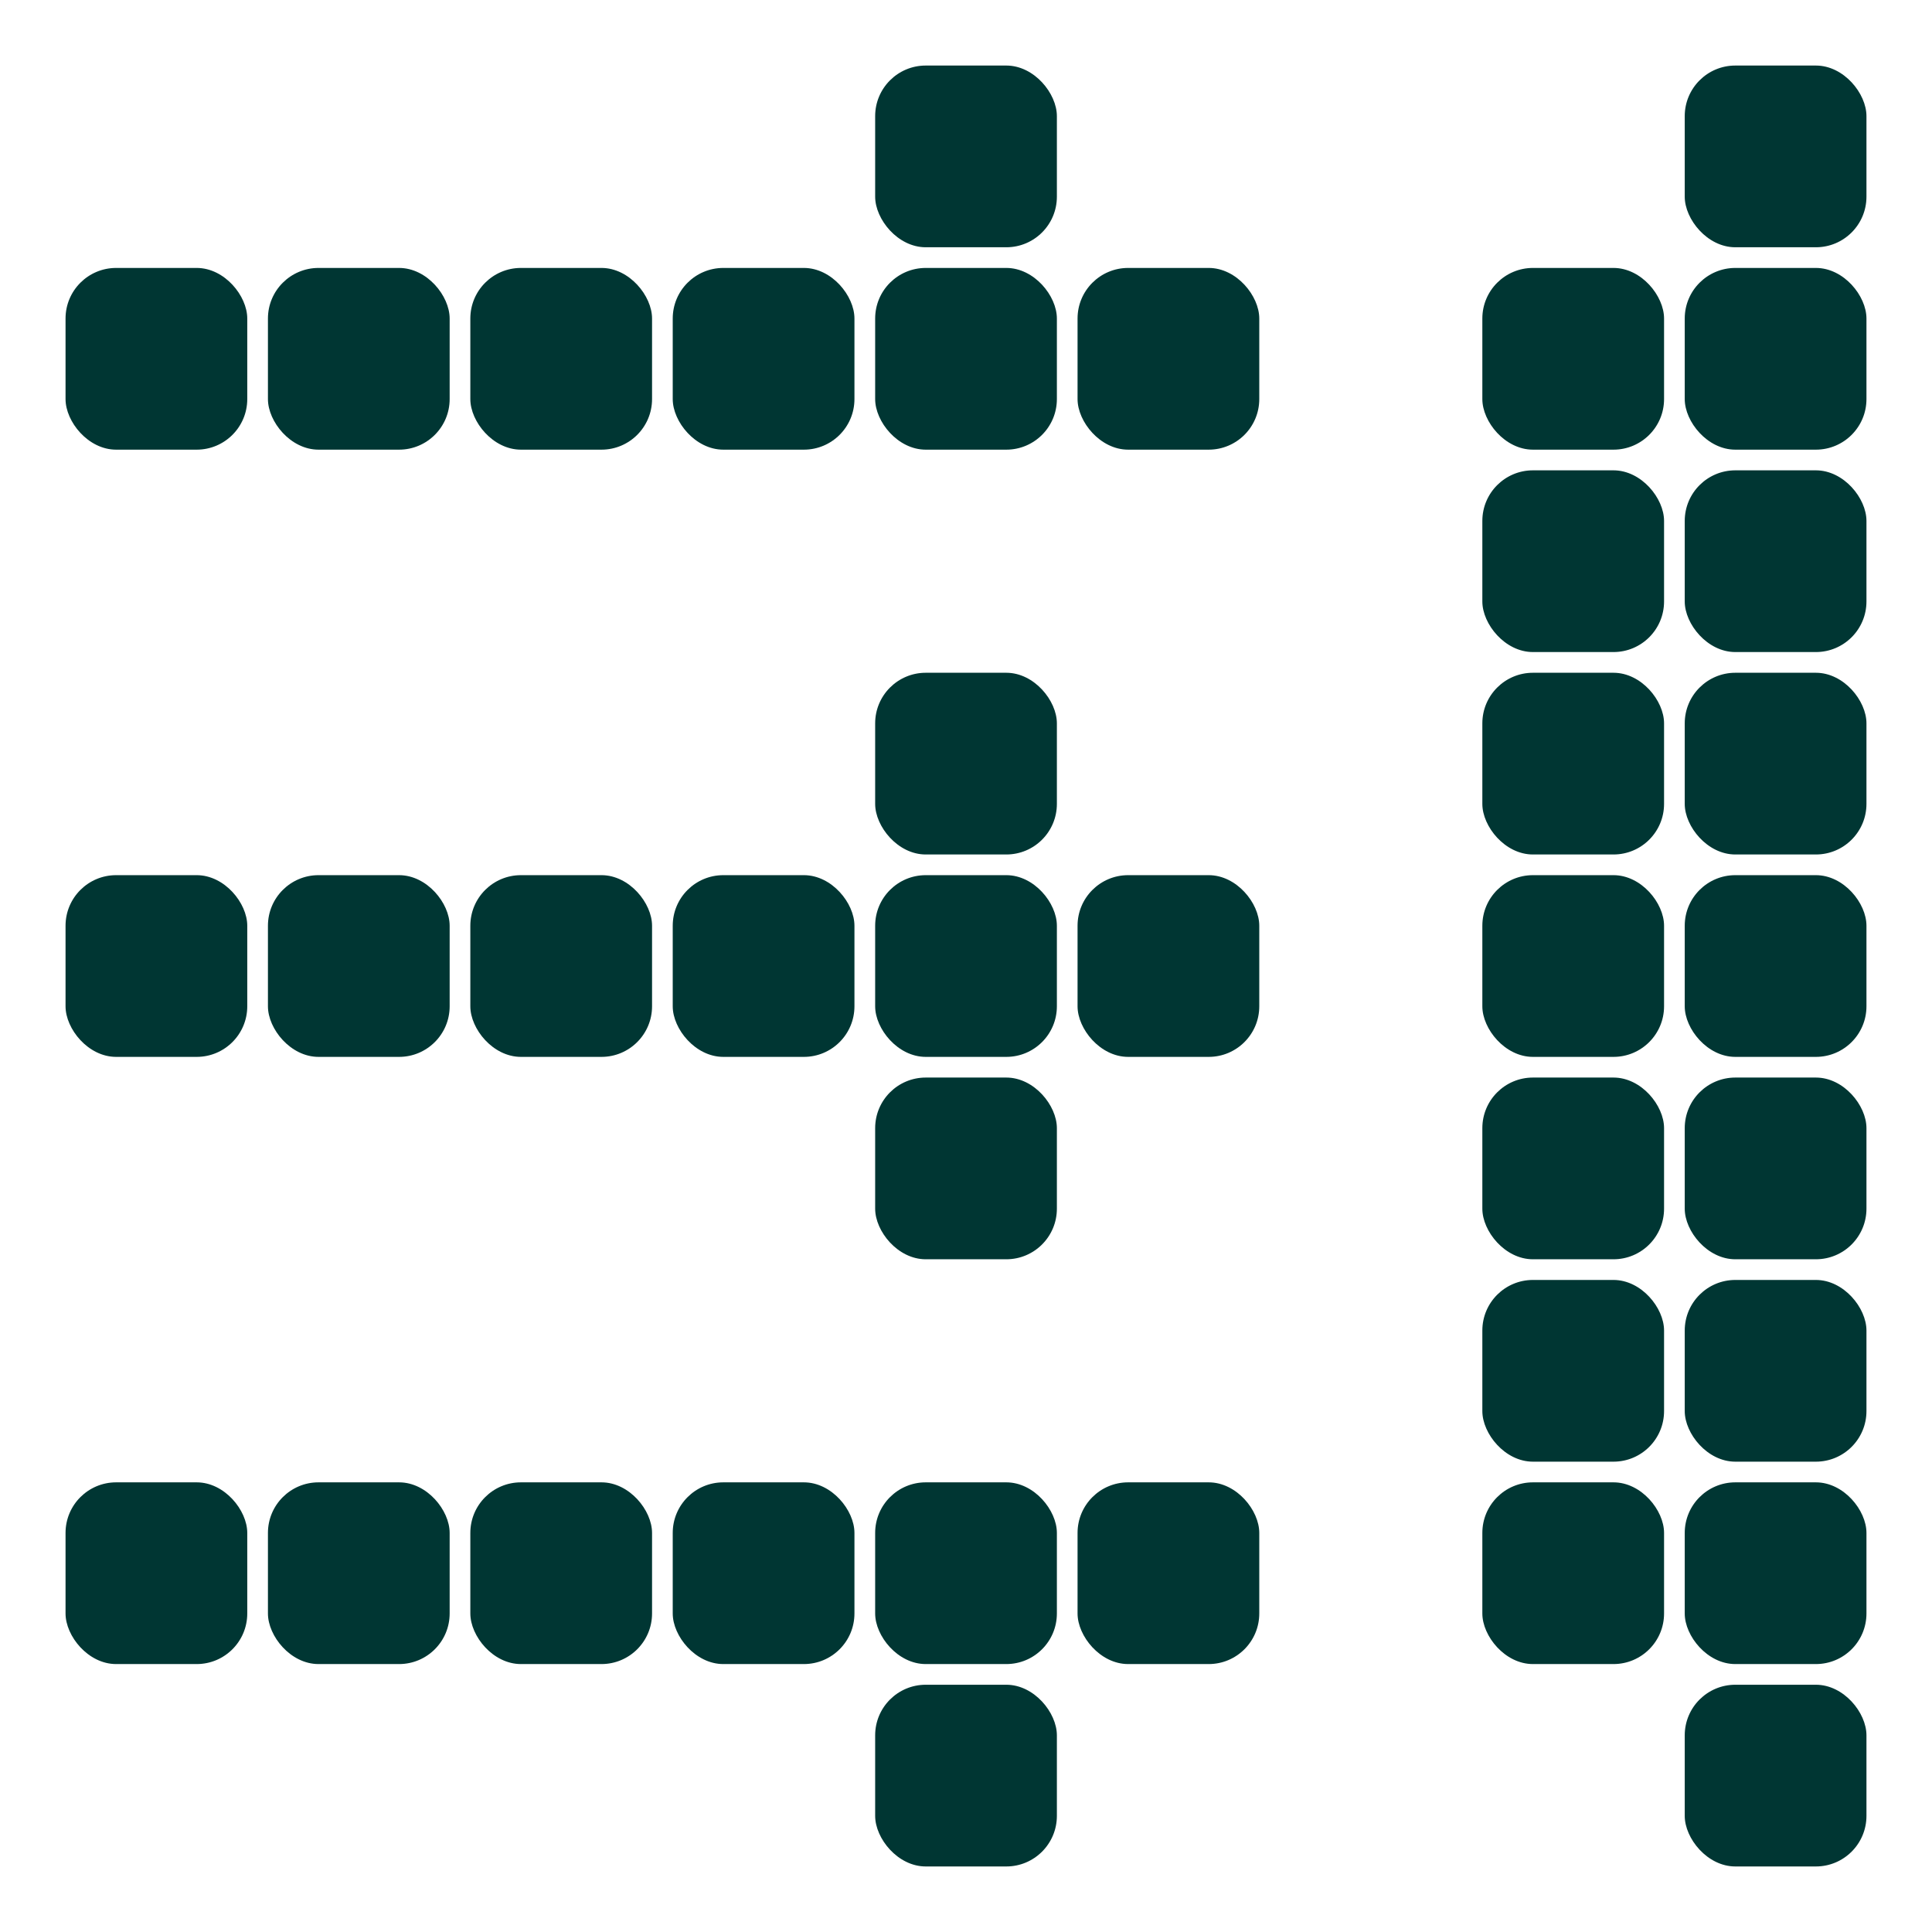
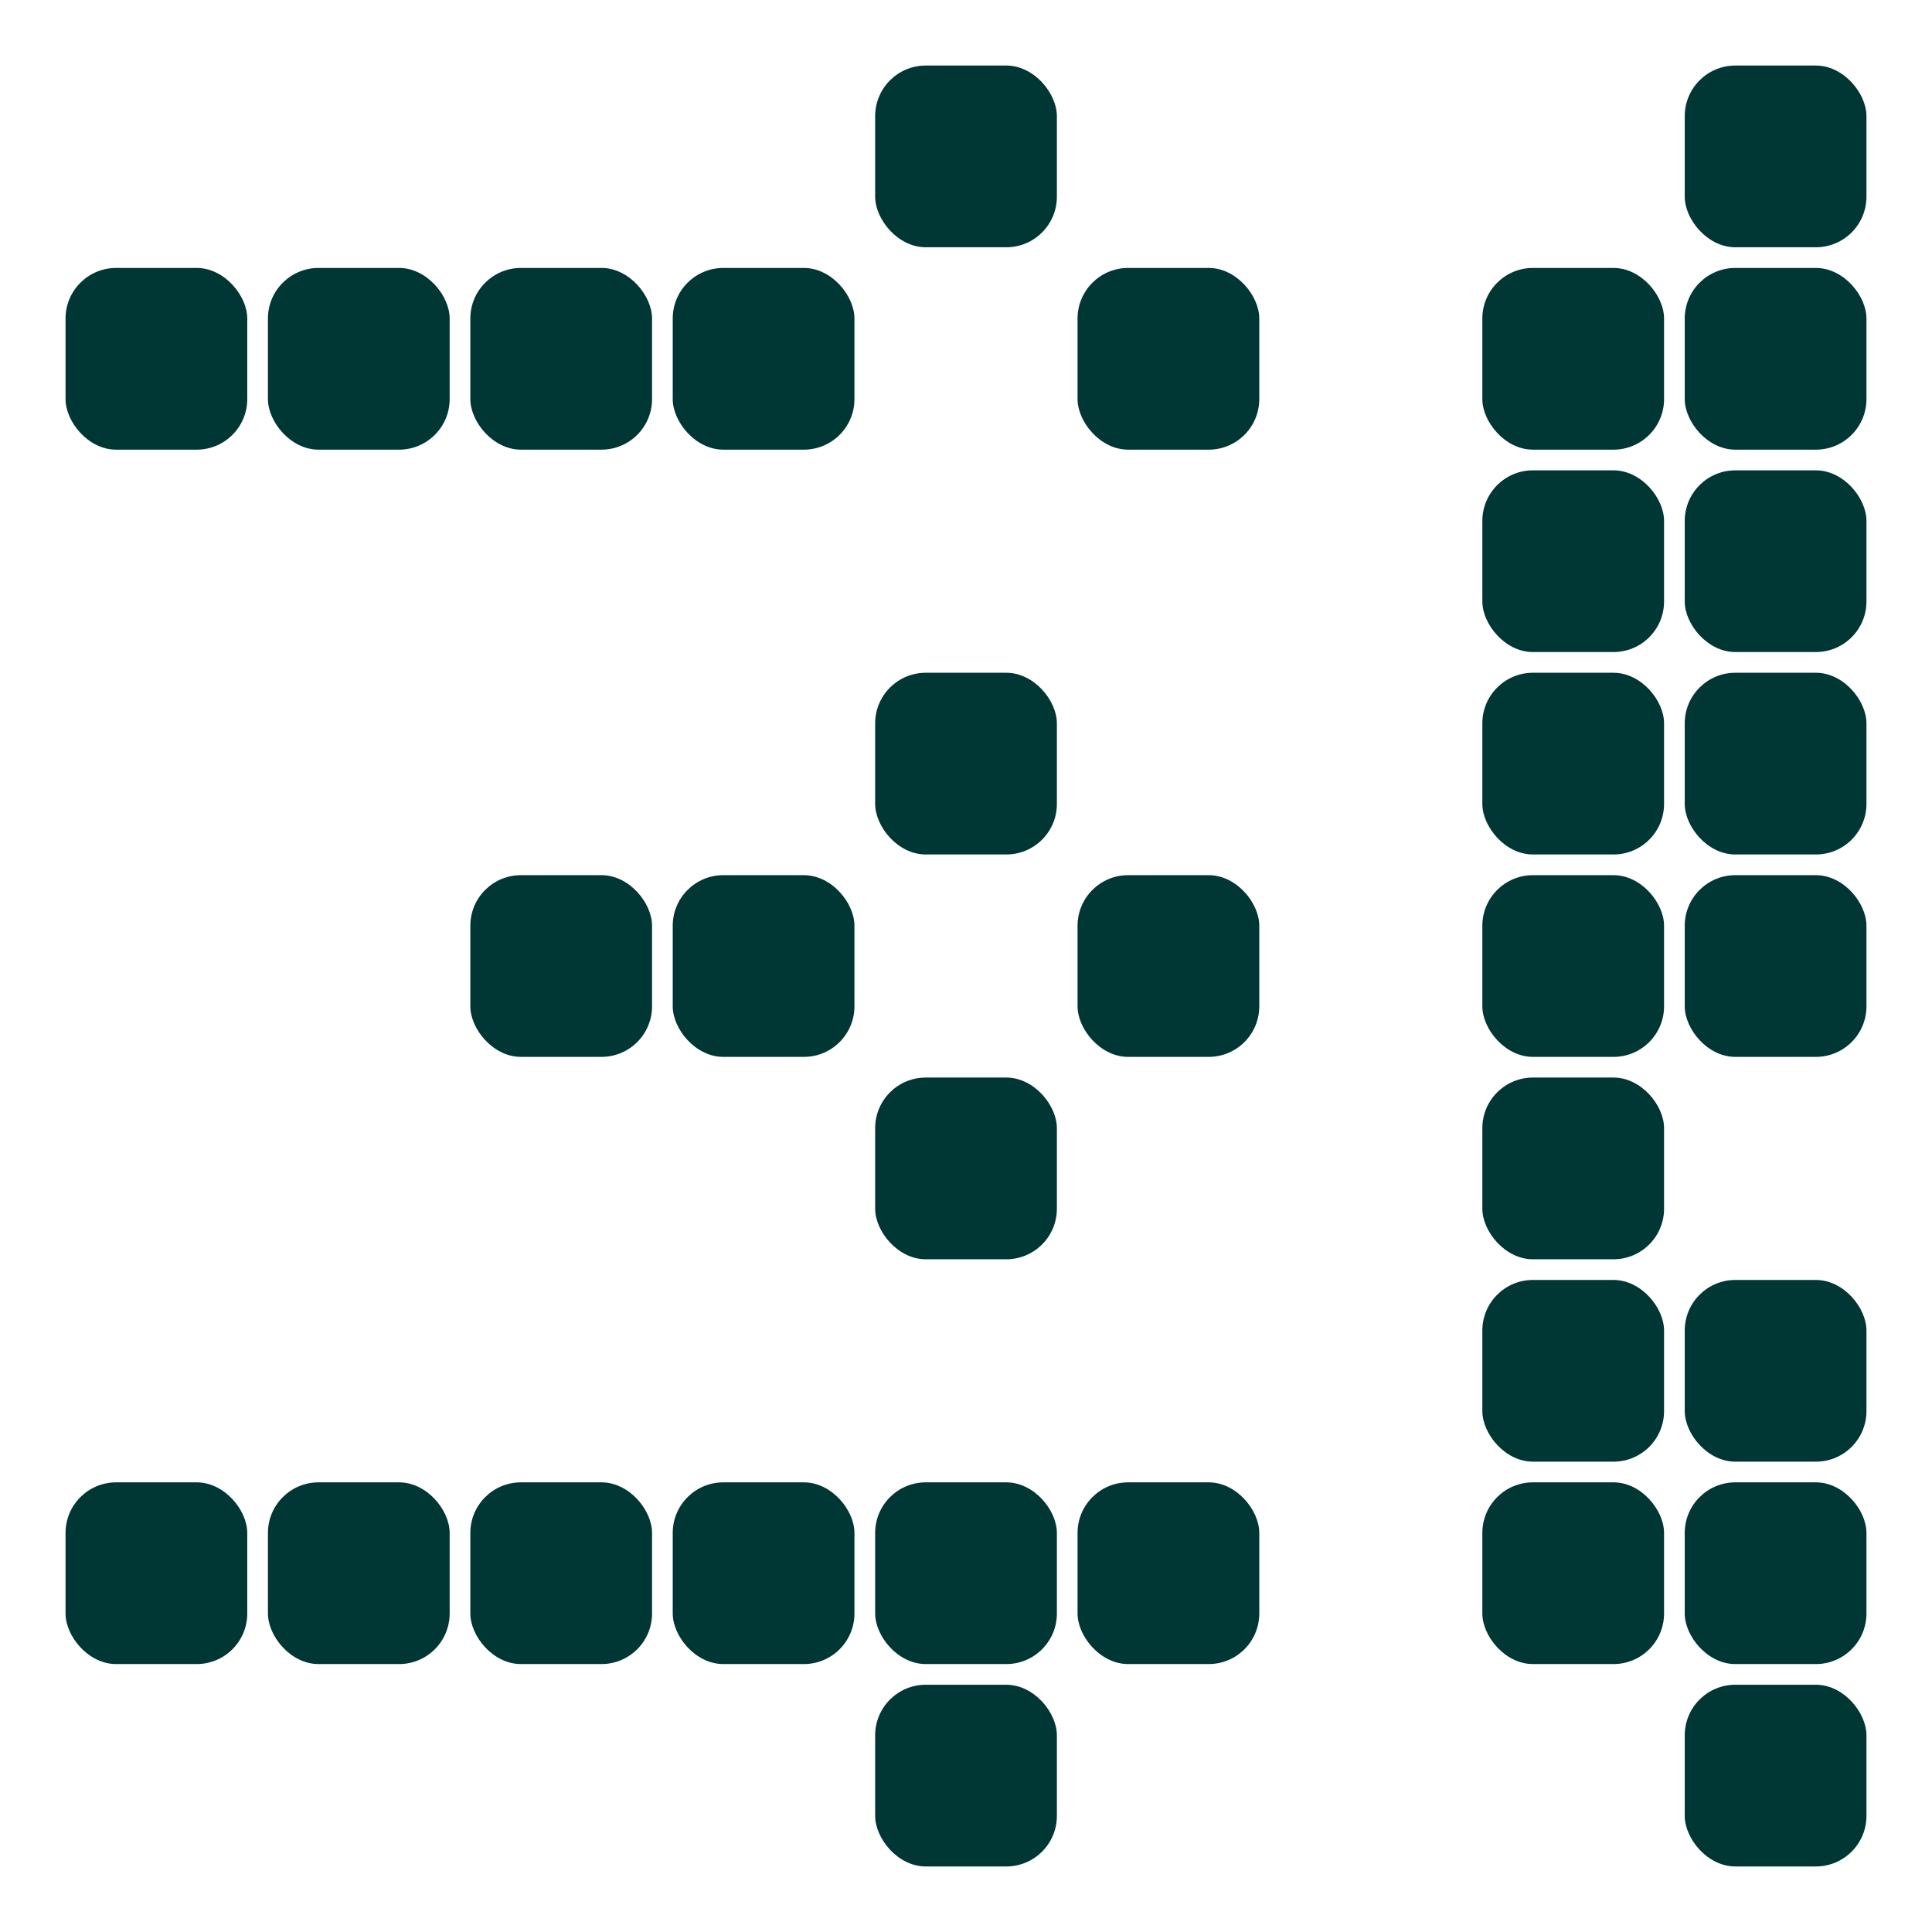
<svg xmlns="http://www.w3.org/2000/svg" width="54" height="54" viewBox="0 0 54 54" fill="none">
  <rect x="1.832" y="7.489" width="5.079" height="5.079" rx="1.414" fill="#003633" />
-   <rect x="1.832" y="24.461" width="5.079" height="5.079" rx="1.414" fill="#003633" />
  <rect x="1.832" y="41.432" width="5.079" height="5.079" rx="1.414" fill="#003633" />
  <rect x="7.489" y="7.489" width="5.079" height="5.079" rx="1.414" fill="#003633" />
-   <rect x="7.489" y="24.461" width="5.079" height="5.079" rx="1.414" fill="#003633" />
  <rect x="7.489" y="41.432" width="5.079" height="5.079" rx="1.414" fill="#003633" />
  <rect x="13.146" y="7.489" width="5.079" height="5.079" rx="1.414" fill="#003633" />
  <rect x="13.146" y="24.461" width="5.079" height="5.079" rx="1.414" fill="#003633" />
  <rect x="13.146" y="41.432" width="5.079" height="5.079" rx="1.414" fill="#003633" />
  <rect x="18.803" y="7.489" width="5.079" height="5.079" rx="1.414" fill="#003633" />
  <rect x="18.803" y="24.461" width="5.079" height="5.079" rx="1.414" fill="#003633" />
  <rect x="18.803" y="41.432" width="5.079" height="5.079" rx="1.414" fill="#003633" />
  <rect x="24.461" y="18.804" width="5.079" height="5.079" rx="1.414" fill="#003633" />
-   <rect x="24.461" y="24.461" width="5.079" height="5.079" rx="1.414" fill="#003633" />
  <rect x="24.461" y="30.118" width="5.079" height="5.079" rx="1.414" fill="#003633" />
  <rect x="24.461" y="41.432" width="5.079" height="5.079" rx="1.414" fill="#003633" />
  <rect x="24.461" y="47.089" width="5.079" height="5.079" rx="1.414" fill="#003633" />
  <rect x="30.118" y="7.489" width="5.079" height="5.079" rx="1.414" fill="#003633" />
-   <rect x="24.461" y="7.489" width="5.079" height="5.079" rx="1.414" fill="#003633" />
  <rect x="24.461" y="1.832" width="5.079" height="5.079" rx="1.414" fill="#003633" />
  <rect x="30.118" y="24.461" width="5.079" height="5.079" rx="1.414" fill="#003633" />
  <rect x="30.118" y="41.432" width="5.079" height="5.079" rx="1.414" fill="#003633" />
  <rect x="47.089" y="7.489" width="5.079" height="5.079" rx="1.414" fill="#003633" />
  <rect x="41.432" y="7.489" width="5.079" height="5.079" rx="1.414" fill="#003633" />
  <rect x="47.089" y="1.832" width="5.079" height="5.079" rx="1.414" fill="#003633" />
  <rect x="47.089" y="13.146" width="5.079" height="5.079" rx="1.414" fill="#003633" />
  <rect x="41.432" y="13.146" width="5.079" height="5.079" rx="1.414" fill="#003633" />
  <rect x="47.089" y="18.804" width="5.079" height="5.079" rx="1.414" fill="#003633" />
  <rect x="41.432" y="18.804" width="5.079" height="5.079" rx="1.414" fill="#003633" />
  <rect x="47.089" y="24.461" width="5.079" height="5.079" rx="1.414" fill="#003633" />
  <rect x="41.432" y="24.461" width="5.079" height="5.079" rx="1.414" fill="#003633" />
-   <rect x="47.089" y="30.118" width="5.079" height="5.079" rx="1.414" fill="#003633" />
  <rect x="41.432" y="30.118" width="5.079" height="5.079" rx="1.414" fill="#003633" />
  <rect x="47.089" y="35.775" width="5.079" height="5.079" rx="1.414" fill="#003633" />
  <rect x="41.432" y="35.775" width="5.079" height="5.079" rx="1.414" fill="#003633" />
  <rect x="47.089" y="41.432" width="5.079" height="5.079" rx="1.414" fill="#003633" />
  <rect x="41.432" y="41.432" width="5.079" height="5.079" rx="1.414" fill="#003633" />
  <rect x="47.089" y="47.089" width="5.079" height="5.079" rx="1.414" fill="#003633" />
</svg>